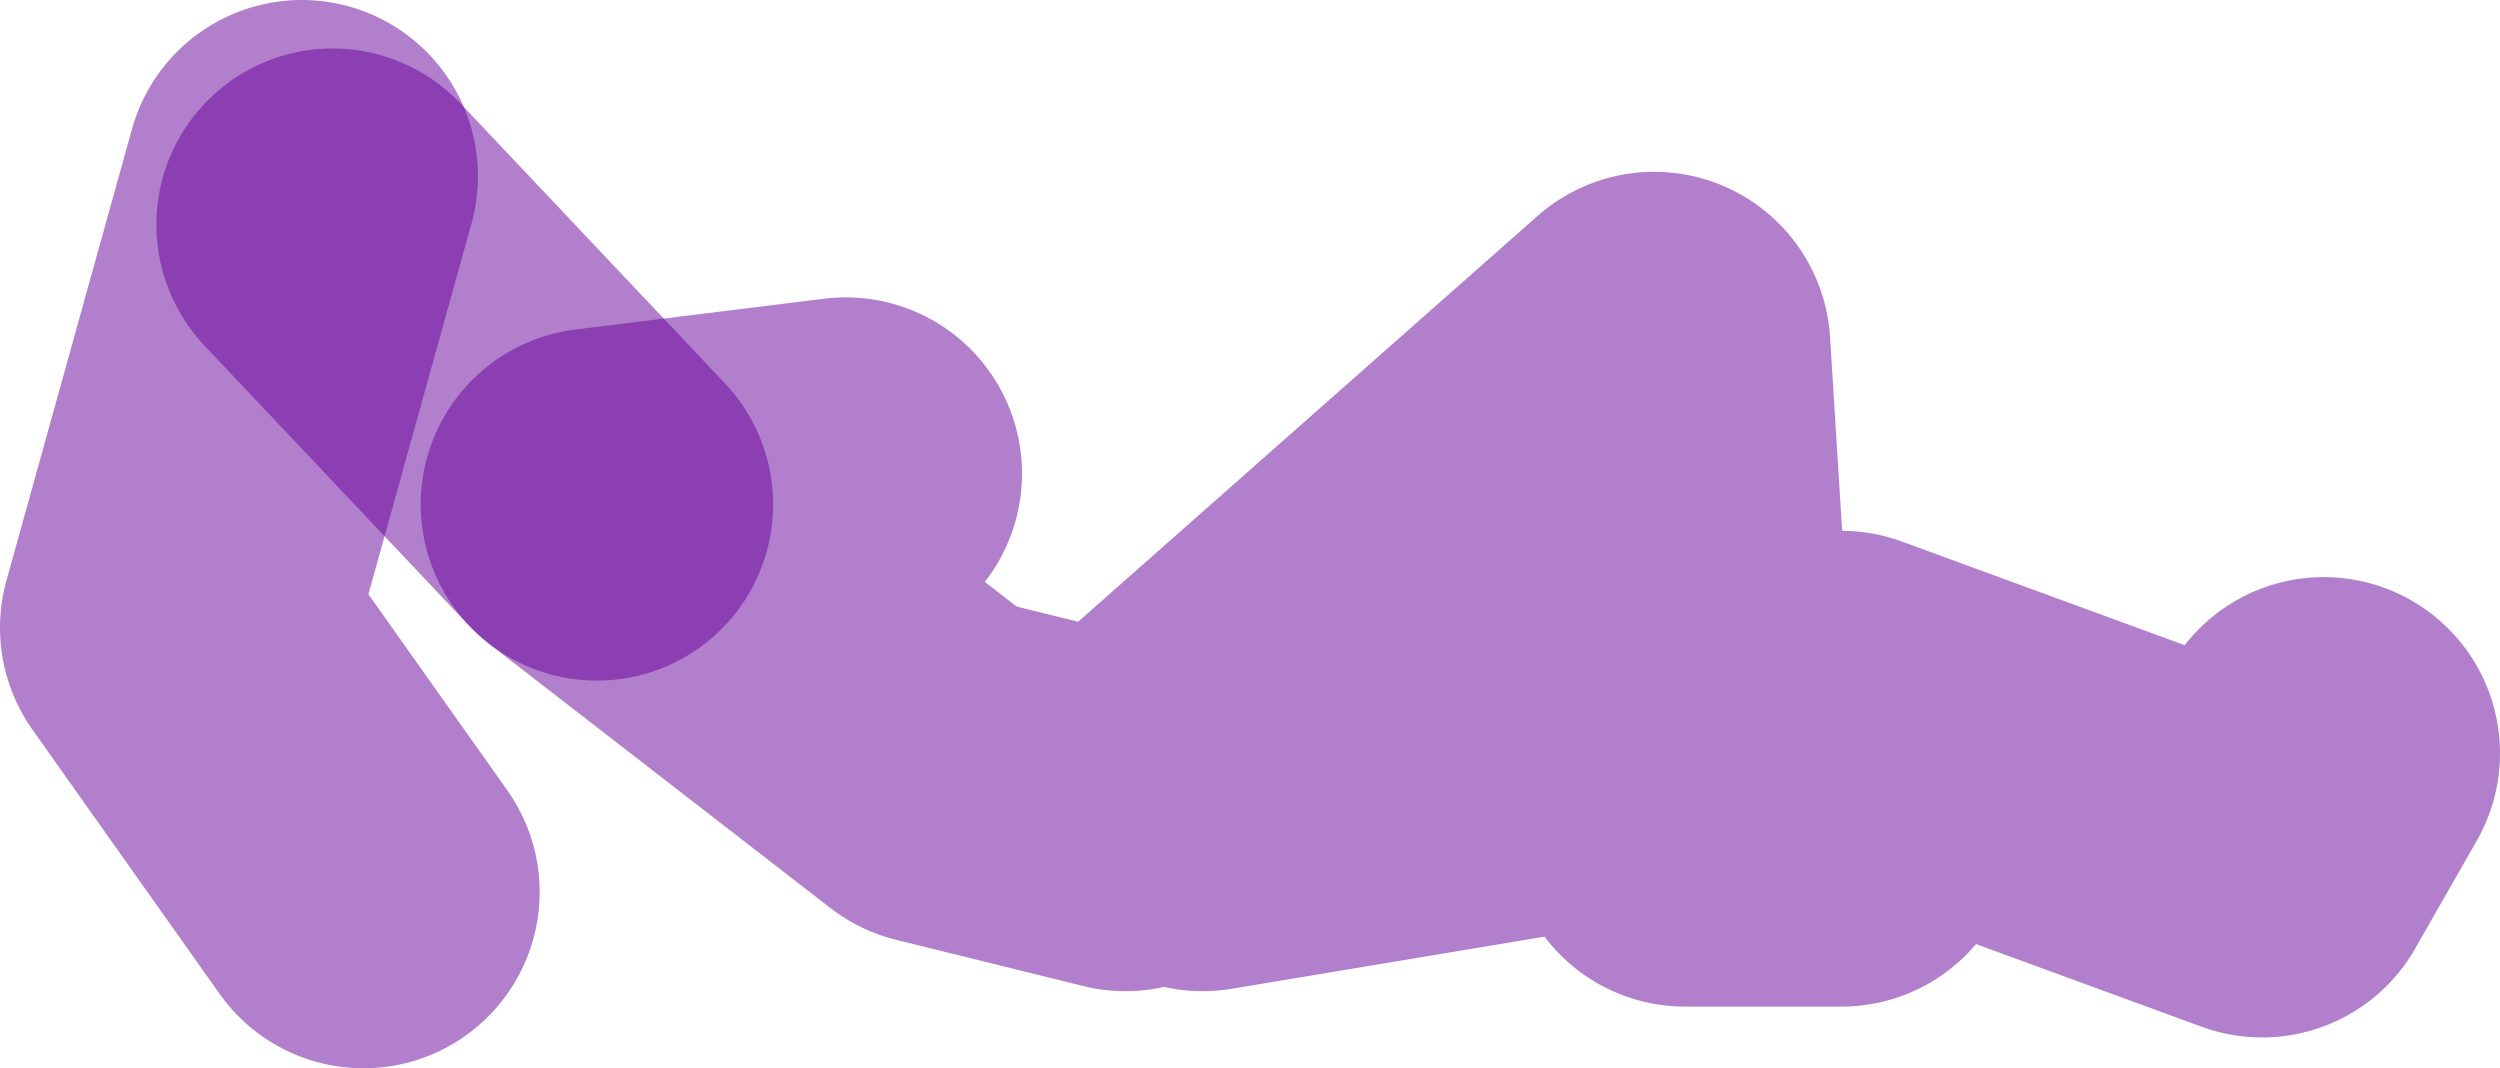
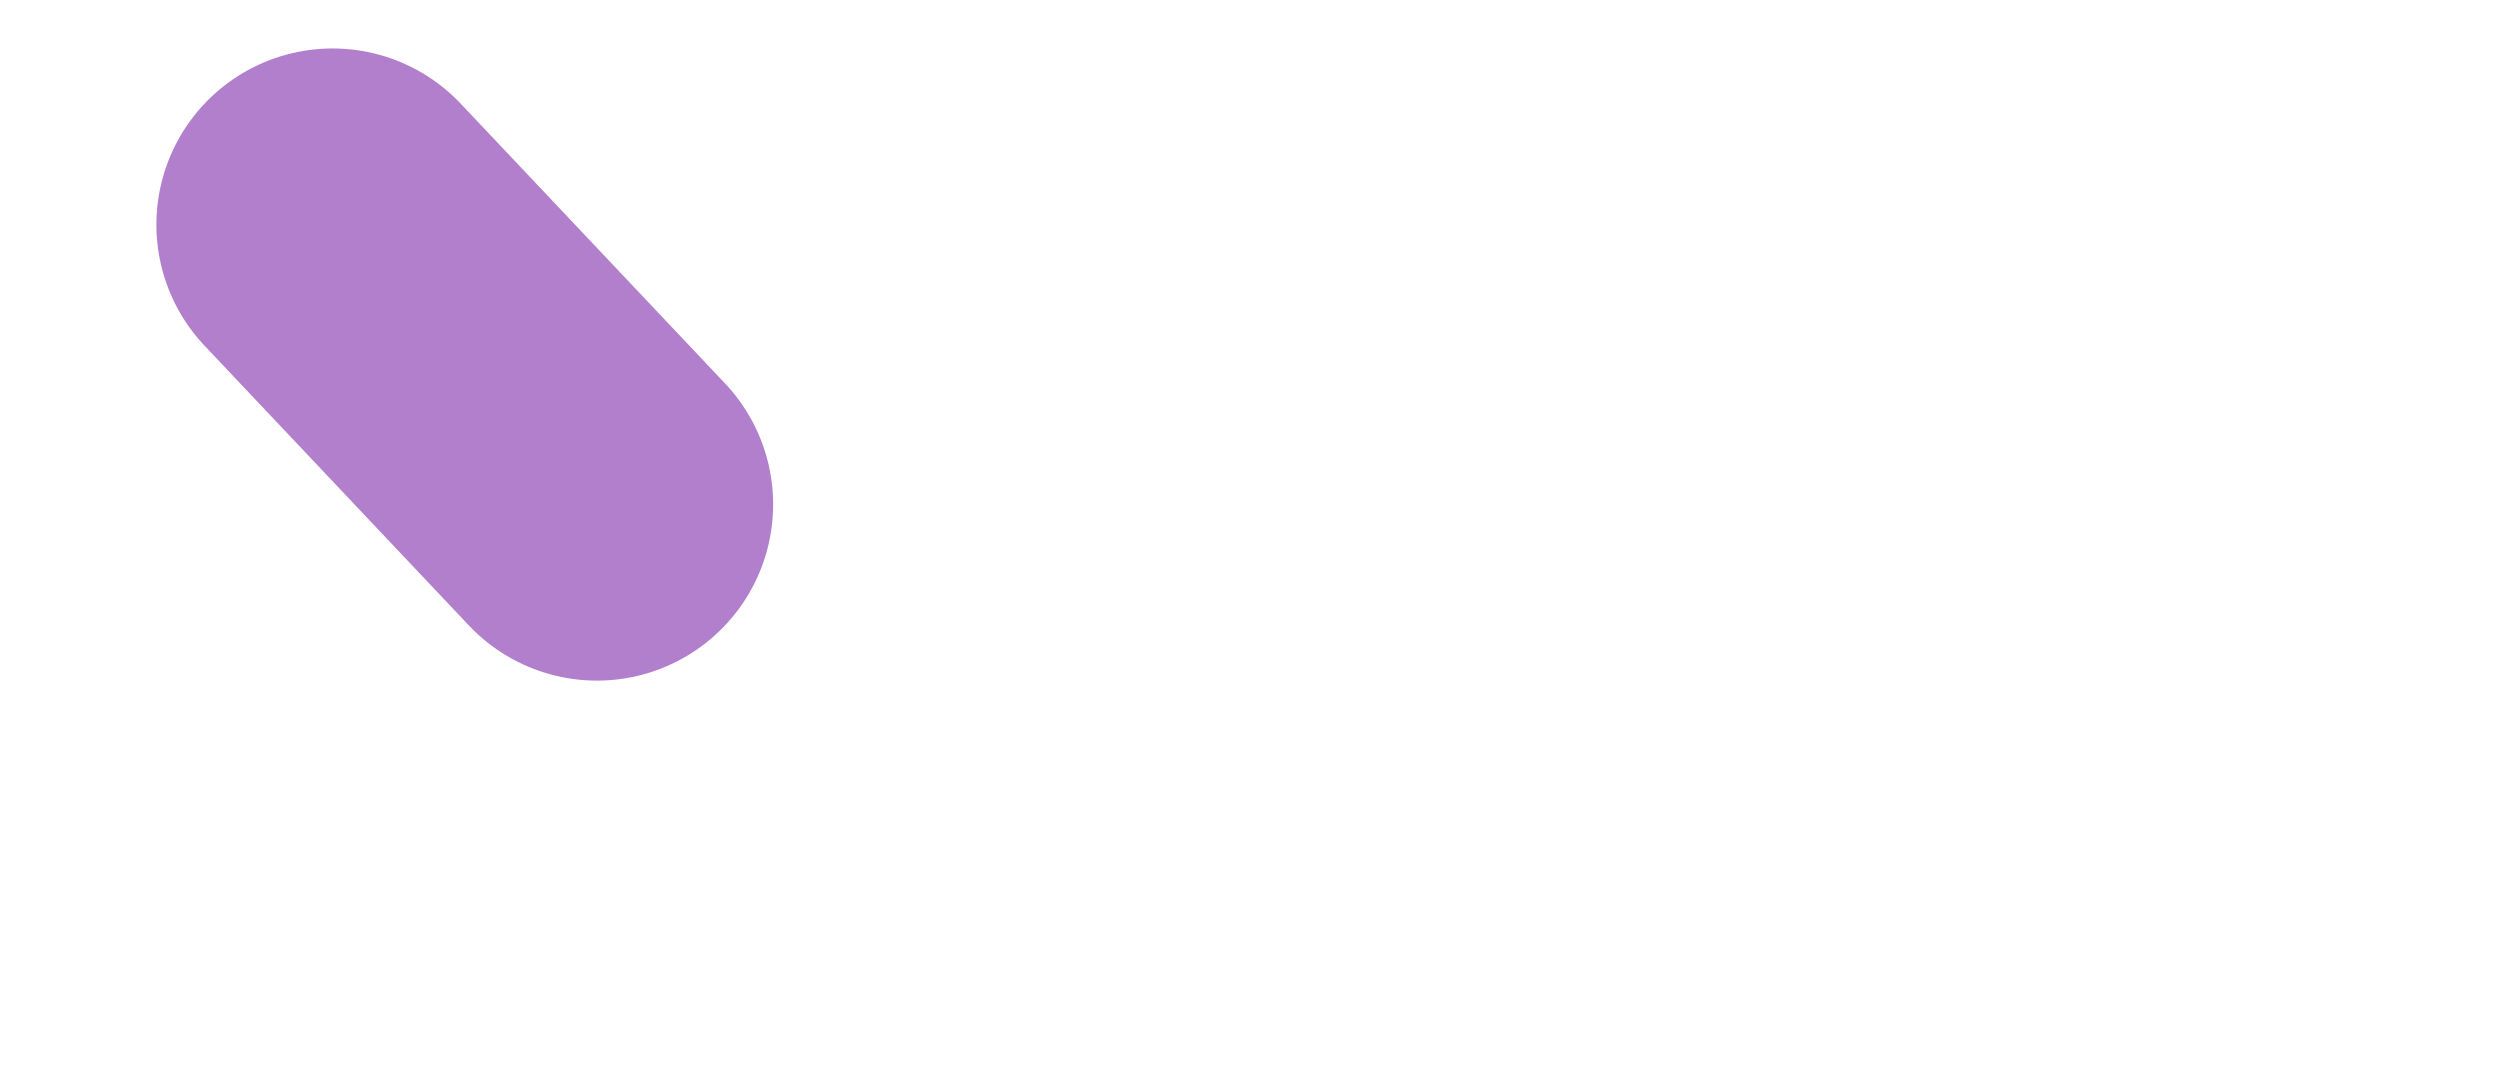
<svg xmlns="http://www.w3.org/2000/svg" height="24.25px" width="56.75px">
  <g transform="matrix(1.0, 0.0, 0.0, 1.0, 680.95, -67.9)">
-     <path d="M-667.4 79.35 L-659.65 85.35 -655.4 86.4 -643.4 75.8 -642.85 84.6 -639.15 83.95 -629.6 87.45 -628.2 85.0 M-642.85 84.6 L-642.7 86.75 -639.15 86.75 M-667.4 79.35 L-661.75 78.65 M-674.1 71.9 L-676.95 82.15 -672.7 88.15 M-642.85 84.6 L-653.65 86.4" fill="none" stroke="#660099" stroke-linecap="round" stroke-linejoin="round" stroke-opacity="0.502" stroke-width="8.0" />
    <path d="M-673.4 73.0 L-667.4 79.35 Z" fill="none" stroke="#660099" stroke-linecap="round" stroke-linejoin="round" stroke-opacity="0.502" stroke-width="8.0" />
  </g>
</svg>